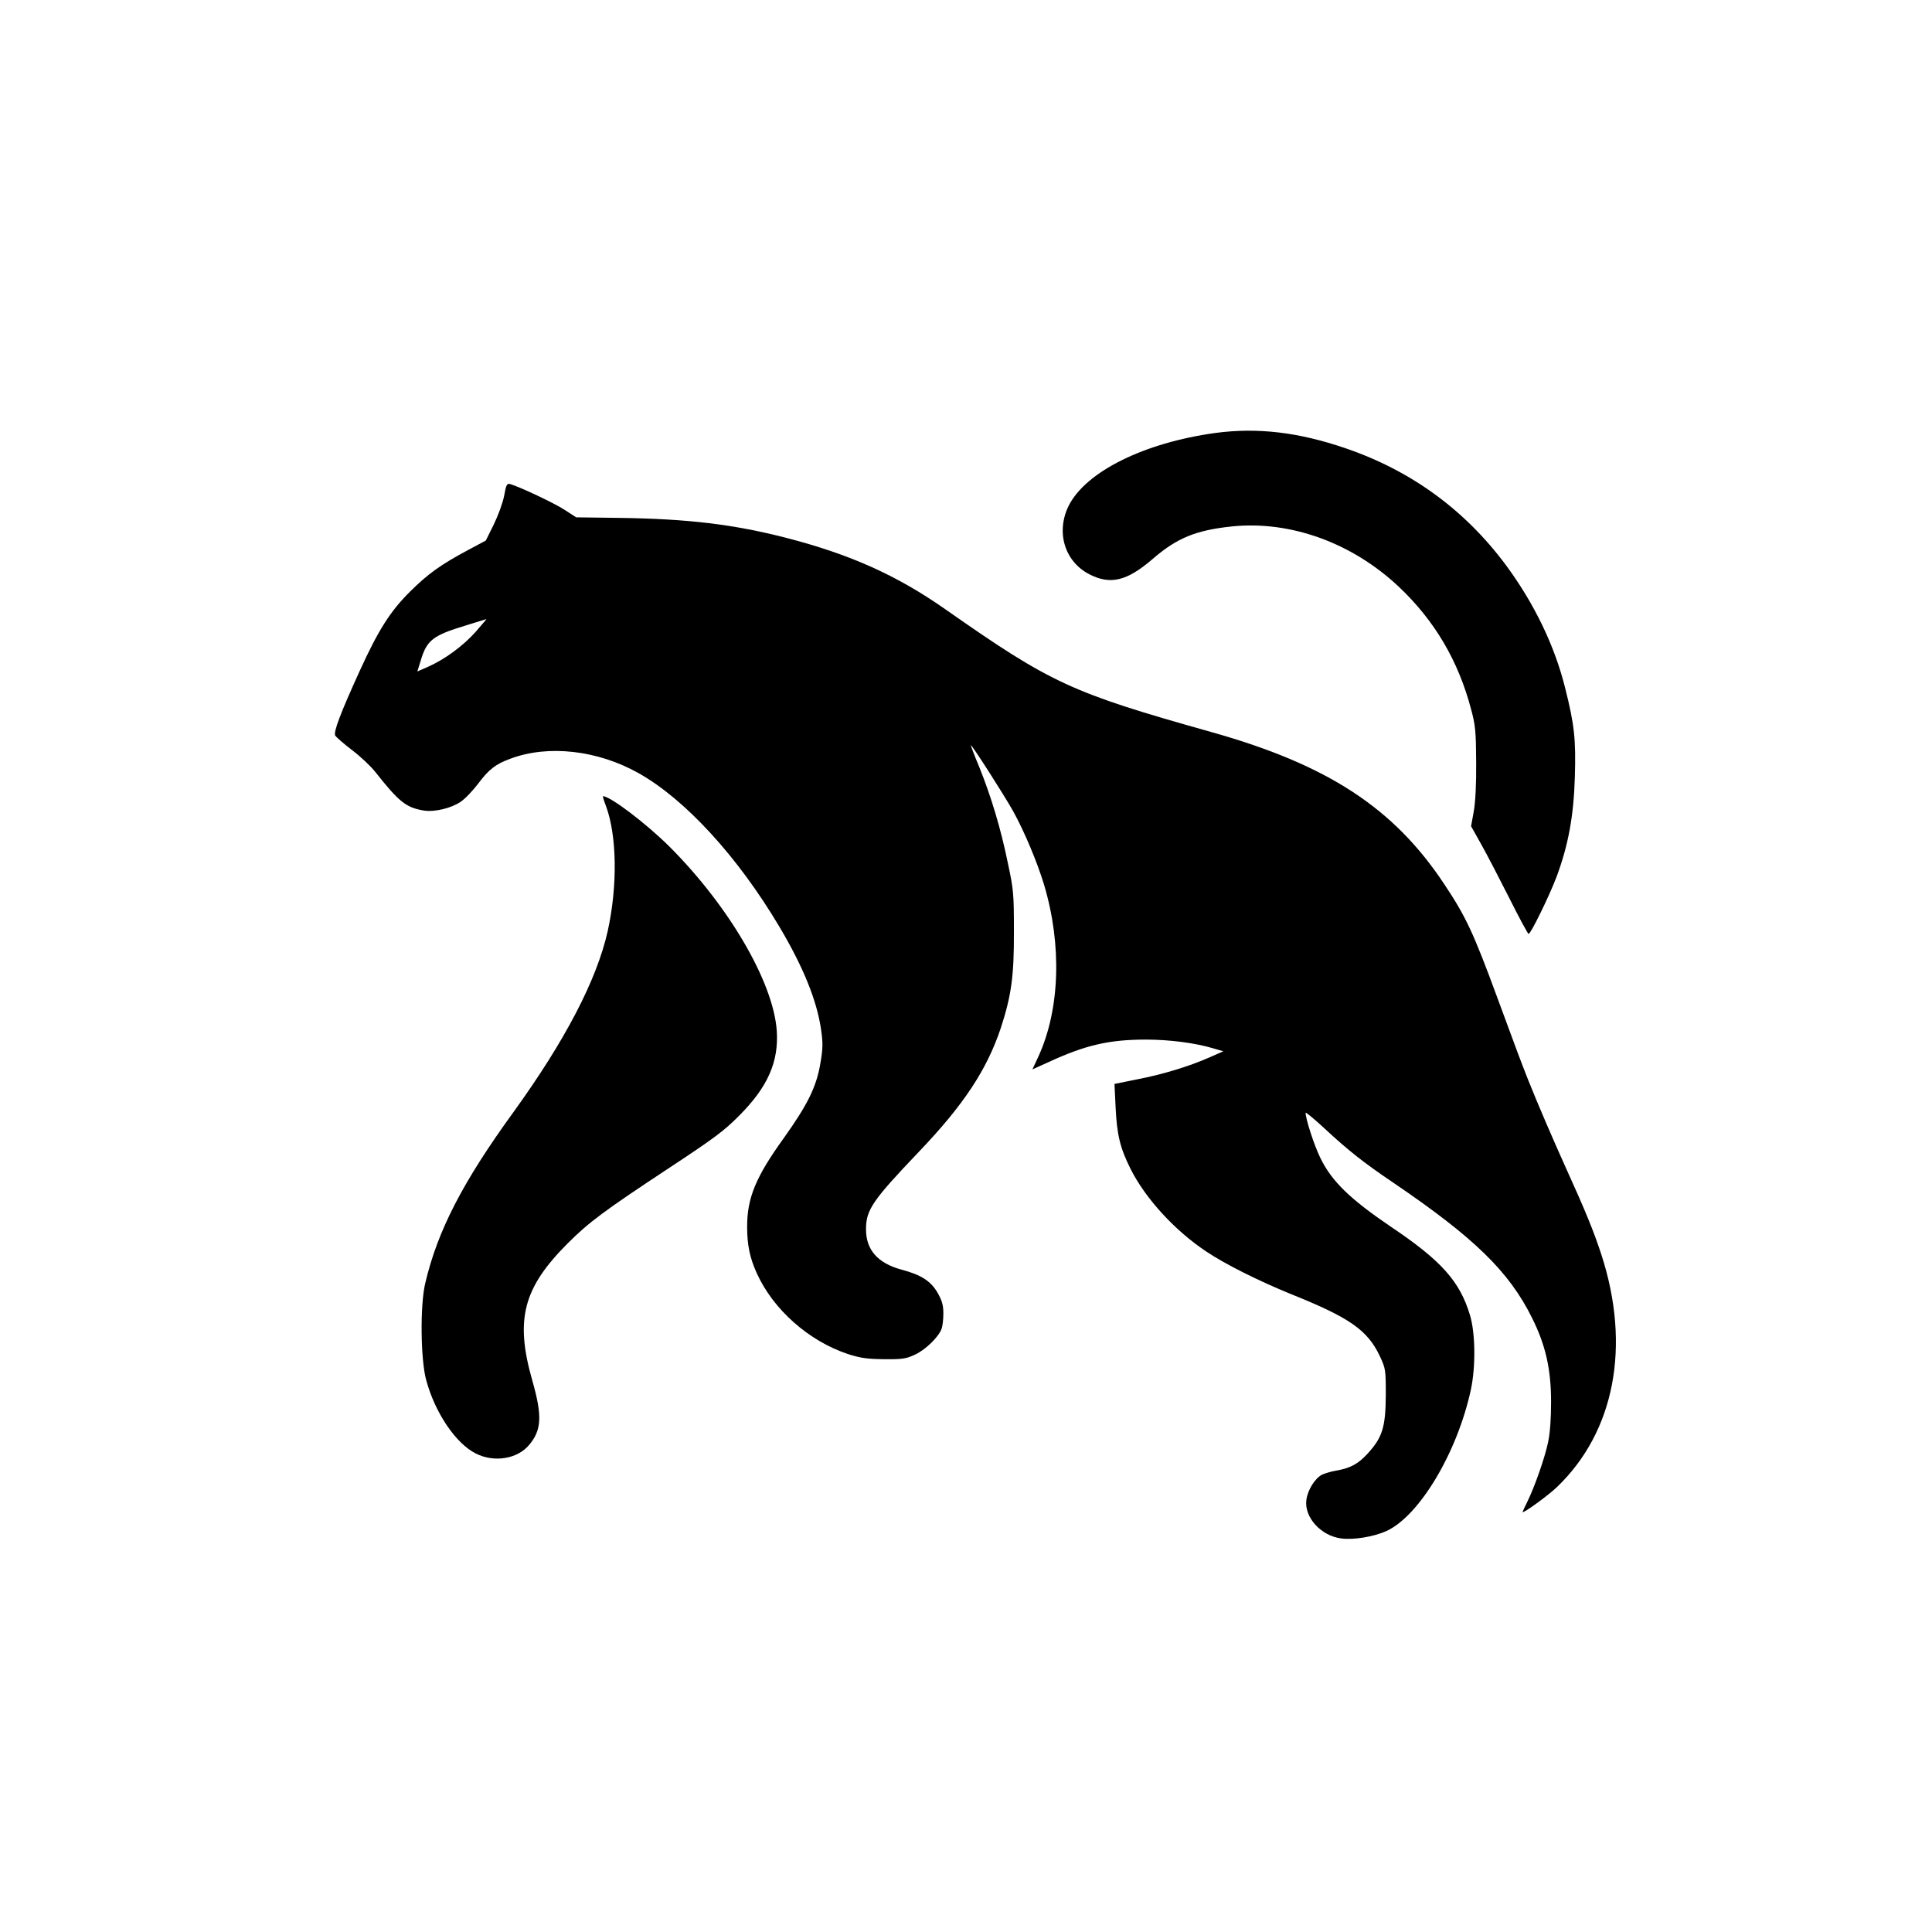
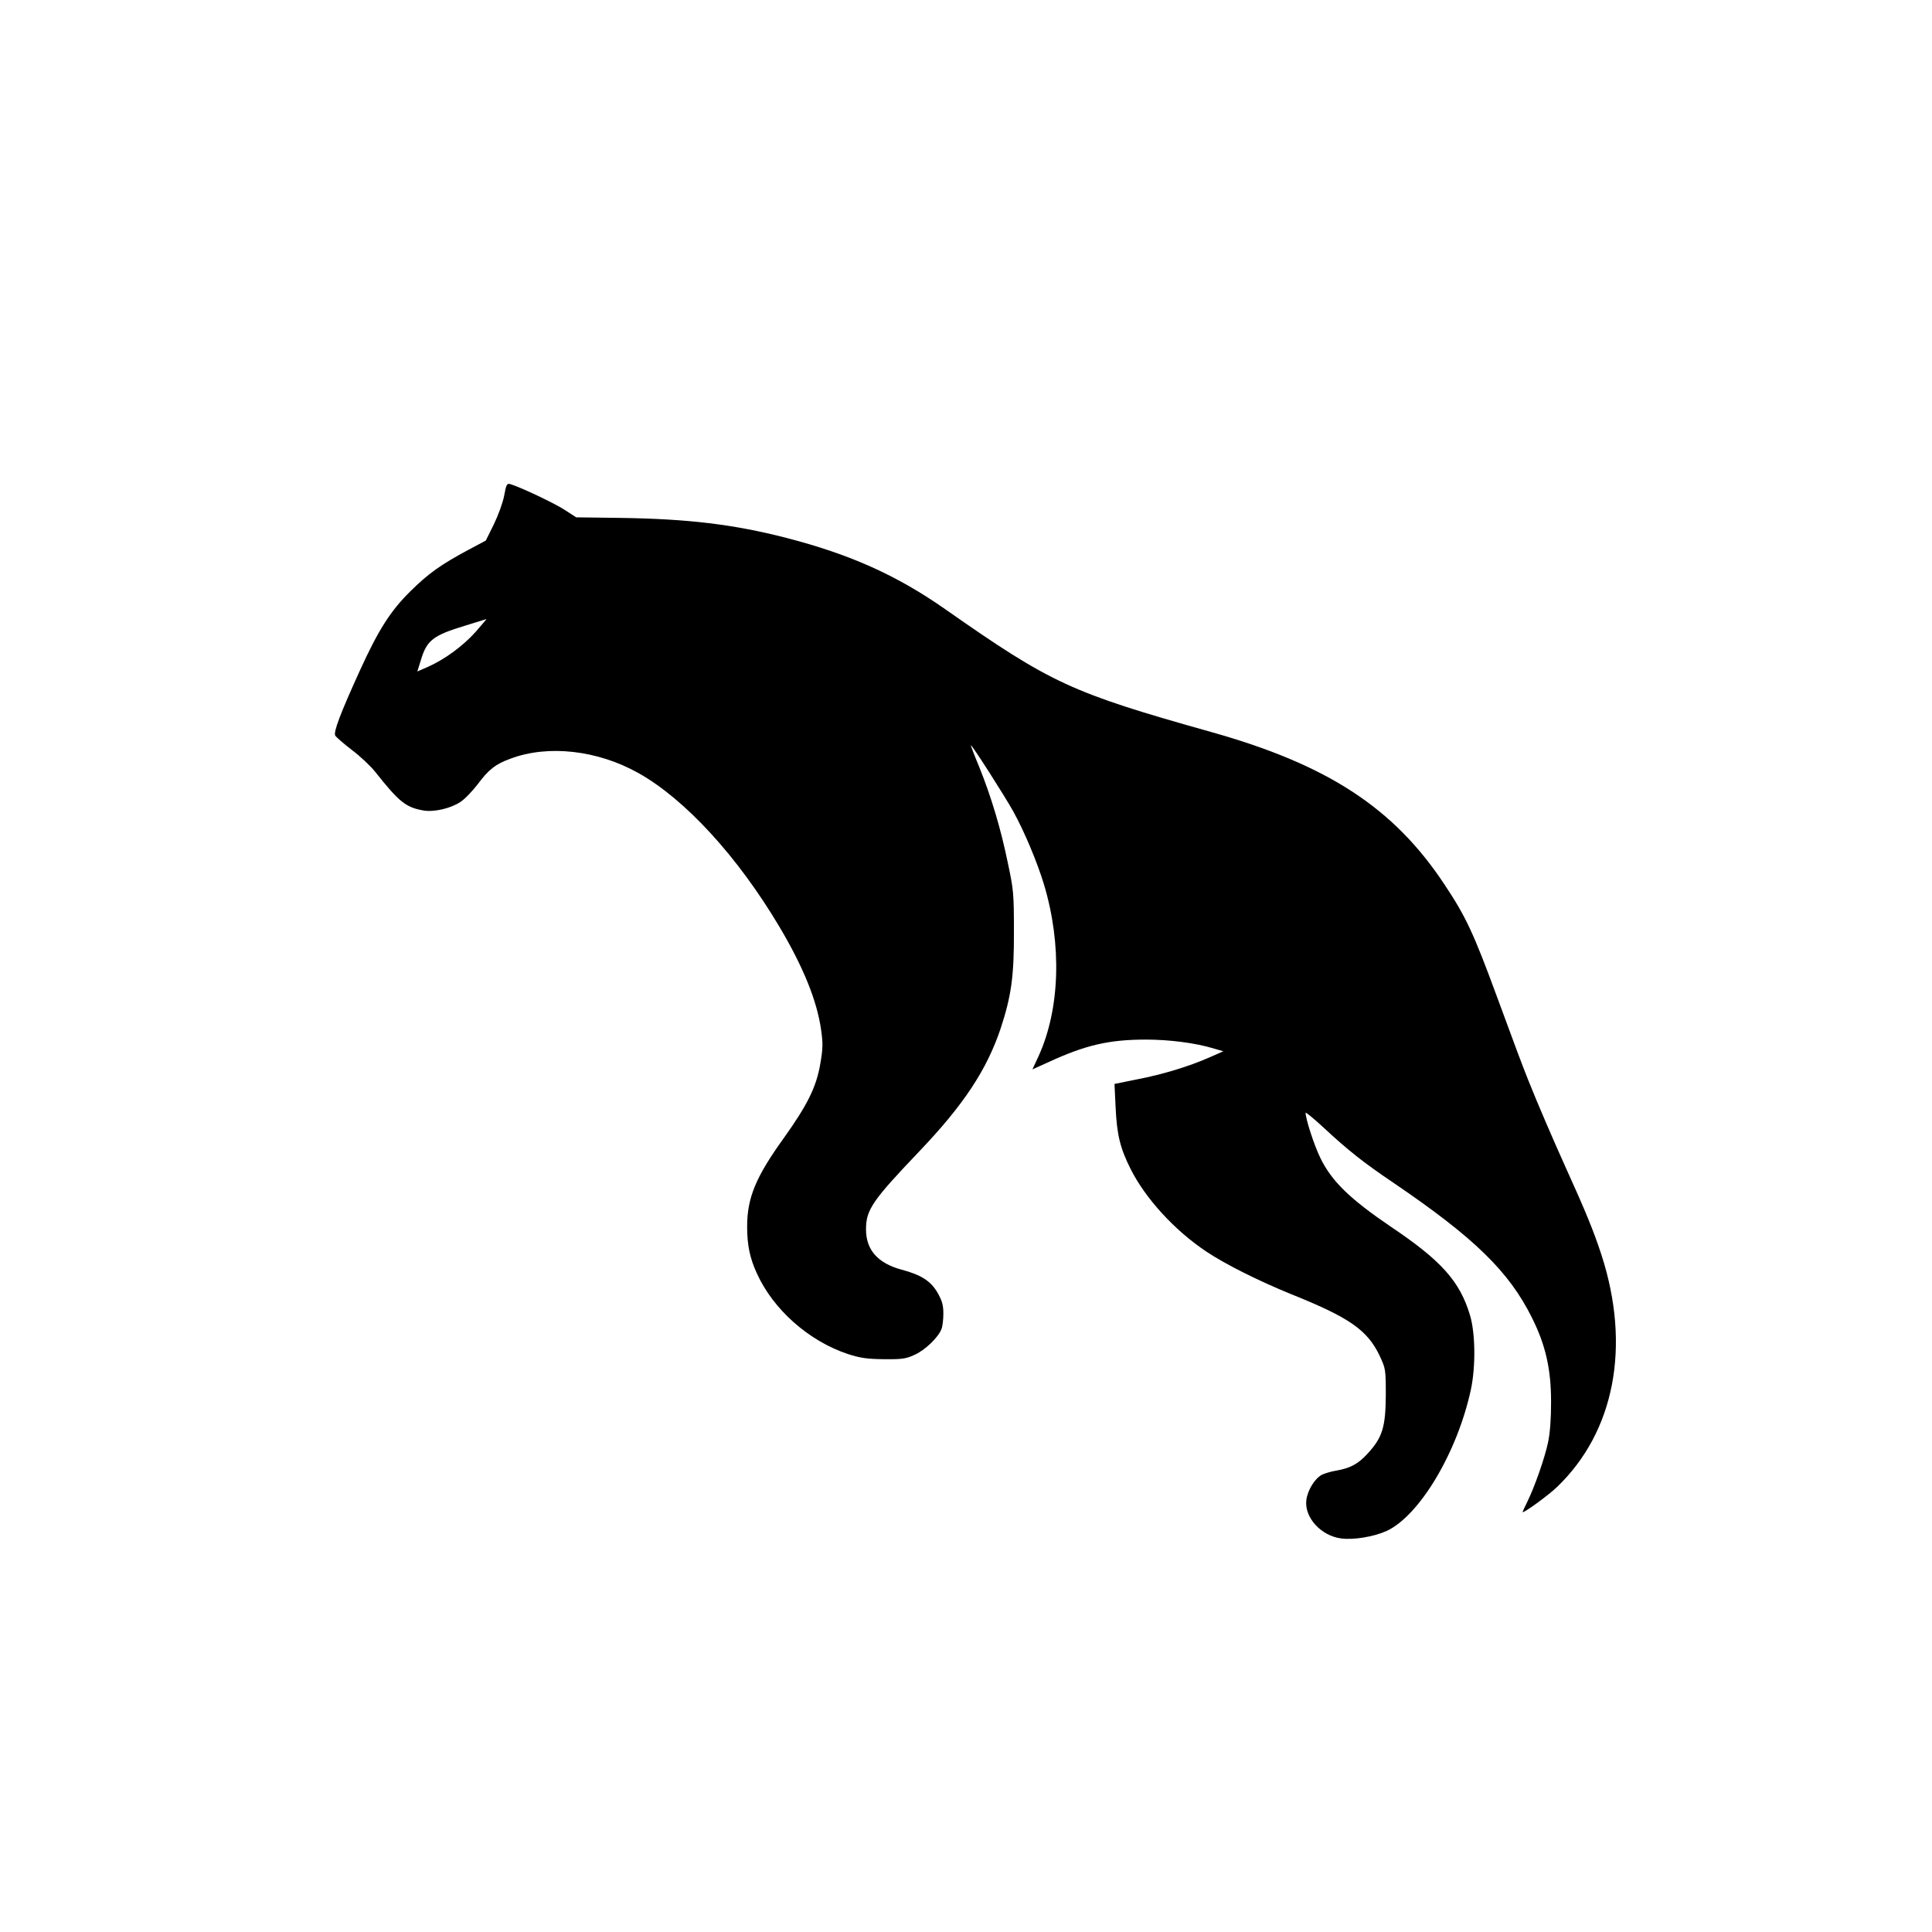
<svg xmlns="http://www.w3.org/2000/svg" version="1.0" width="1024pt" height="1024pt" viewBox="0 0 1024 1024" preserveAspectRatio="xMidYMid meet">
  <g transform="translate(0,1024) scale(0.1,-0.1)" fill="#000000" stroke="none">
-     <path d="M6440 7945 c-376 -52 -683 -204 -775 -384 -70 -140 -23 -297 109 -365 111 -57 199 -36 335 81 129 112 230 153 422 173 308 31 634 -86 882 -319 190 -179 316 -392 384 -650 23 -85 26 -116 27 -281 1 -118 -4 -213 -13 -262 l-14 -77 52 -93 c29 -51 96 -180 149 -285 53 -106 100 -193 104 -193 11 0 109 199 149 305 61 165 90 319 96 526 6 201 -2 277 -52 475 -56 224 -164 446 -312 647 -218 294 -503 502 -851 621 -251 86 -469 111 -692 81z" />
    <path d="M2672 7612 c-7 -37 -32 -105 -55 -152 l-42 -85 -90 -48 c-150 -80 -216 -128 -311 -222 -105 -104 -168 -203 -267 -420 -102 -224 -141 -326 -130 -344 6 -9 45 -43 88 -76 44 -33 99 -85 123 -115 128 -162 164 -190 258 -206 57 -9 145 12 195 46 23 15 65 59 93 96 57 76 92 104 172 133 200 75 462 45 679 -77 247 -139 525 -442 746 -814 126 -212 199 -391 221 -546 10 -71 10 -98 -4 -179 -21 -124 -67 -217 -193 -394 -150 -208 -195 -318 -195 -471 0 -96 14 -165 51 -246 87 -193 276 -360 484 -429 66 -21 100 -26 190 -27 95 -1 117 2 162 23 55 24 127 93 143 137 6 14 10 51 10 82 0 45 -7 68 -30 109 -36 63 -87 96 -193 124 -125 34 -187 105 -187 213 0 104 34 153 280 411 237 248 360 434 434 655 56 171 71 275 70 515 0 197 -2 220 -32 360 -38 186 -89 353 -151 508 -27 64 -47 117 -45 117 7 0 176 -264 223 -348 60 -108 128 -270 165 -392 95 -319 84 -658 -29 -907 l-33 -71 84 38 c197 91 322 120 518 120 125 0 261 -18 355 -46 l55 -16 -75 -33 c-109 -48 -248 -90 -383 -116 l-119 -24 6 -125 c7 -146 24 -215 79 -325 78 -156 233 -326 401 -438 101 -68 280 -157 452 -227 309 -124 403 -190 468 -327 31 -67 32 -71 32 -208 -1 -169 -18 -224 -96 -309 -51 -56 -93 -78 -169 -91 -25 -4 -57 -14 -73 -21 -38 -20 -76 -81 -83 -134 -12 -92 77 -190 184 -204 66 -9 173 9 240 39 175 80 376 416 448 750 26 122 24 300 -5 395 -54 179 -151 288 -419 468 -218 148 -315 242 -375 367 -32 66 -77 204 -77 237 0 5 44 -31 98 -81 127 -118 209 -183 366 -289 430 -292 614 -471 736 -717 72 -144 101 -272 101 -445 0 -89 -5 -162 -16 -215 -18 -85 -72 -238 -111 -317 -13 -26 -24 -50 -24 -52 0 -11 138 89 183 133 305 293 392 746 235 1230 -40 123 -84 231 -193 471 -61 135 -144 327 -195 455 -36 91 -61 157 -165 440 -125 340 -166 428 -281 600 -268 404 -618 632 -1234 805 -743 209 -846 256 -1410 651 -257 180 -505 291 -842 378 -280 72 -522 101 -883 106 l-231 3 -62 40 c-54 35 -229 118 -287 136 -18 5 -22 -1 -33 -62z m-151 -721 c-67 -75 -164 -146 -252 -185 l-57 -25 18 58 c32 108 64 133 239 186 58 18 108 33 110 34 1 1 -25 -30 -58 -68z" />
-     <path d="M3211 5970 c59 -157 63 -424 10 -665 -58 -259 -226 -581 -500 -960 -270 -372 -402 -629 -467 -906 -28 -115 -25 -406 5 -514 47 -174 157 -336 263 -389 97 -49 220 -29 282 45 67 79 71 154 17 343 -92 323 -48 490 188 726 113 113 193 172 532 396 246 162 297 200 379 283 150 151 208 284 197 448 -18 258 -255 663 -571 978 -122 121 -312 265 -350 265 -2 0 4 -22 15 -50z" />
+     <path d="M3211 5970 z" />
  </g>
</svg>